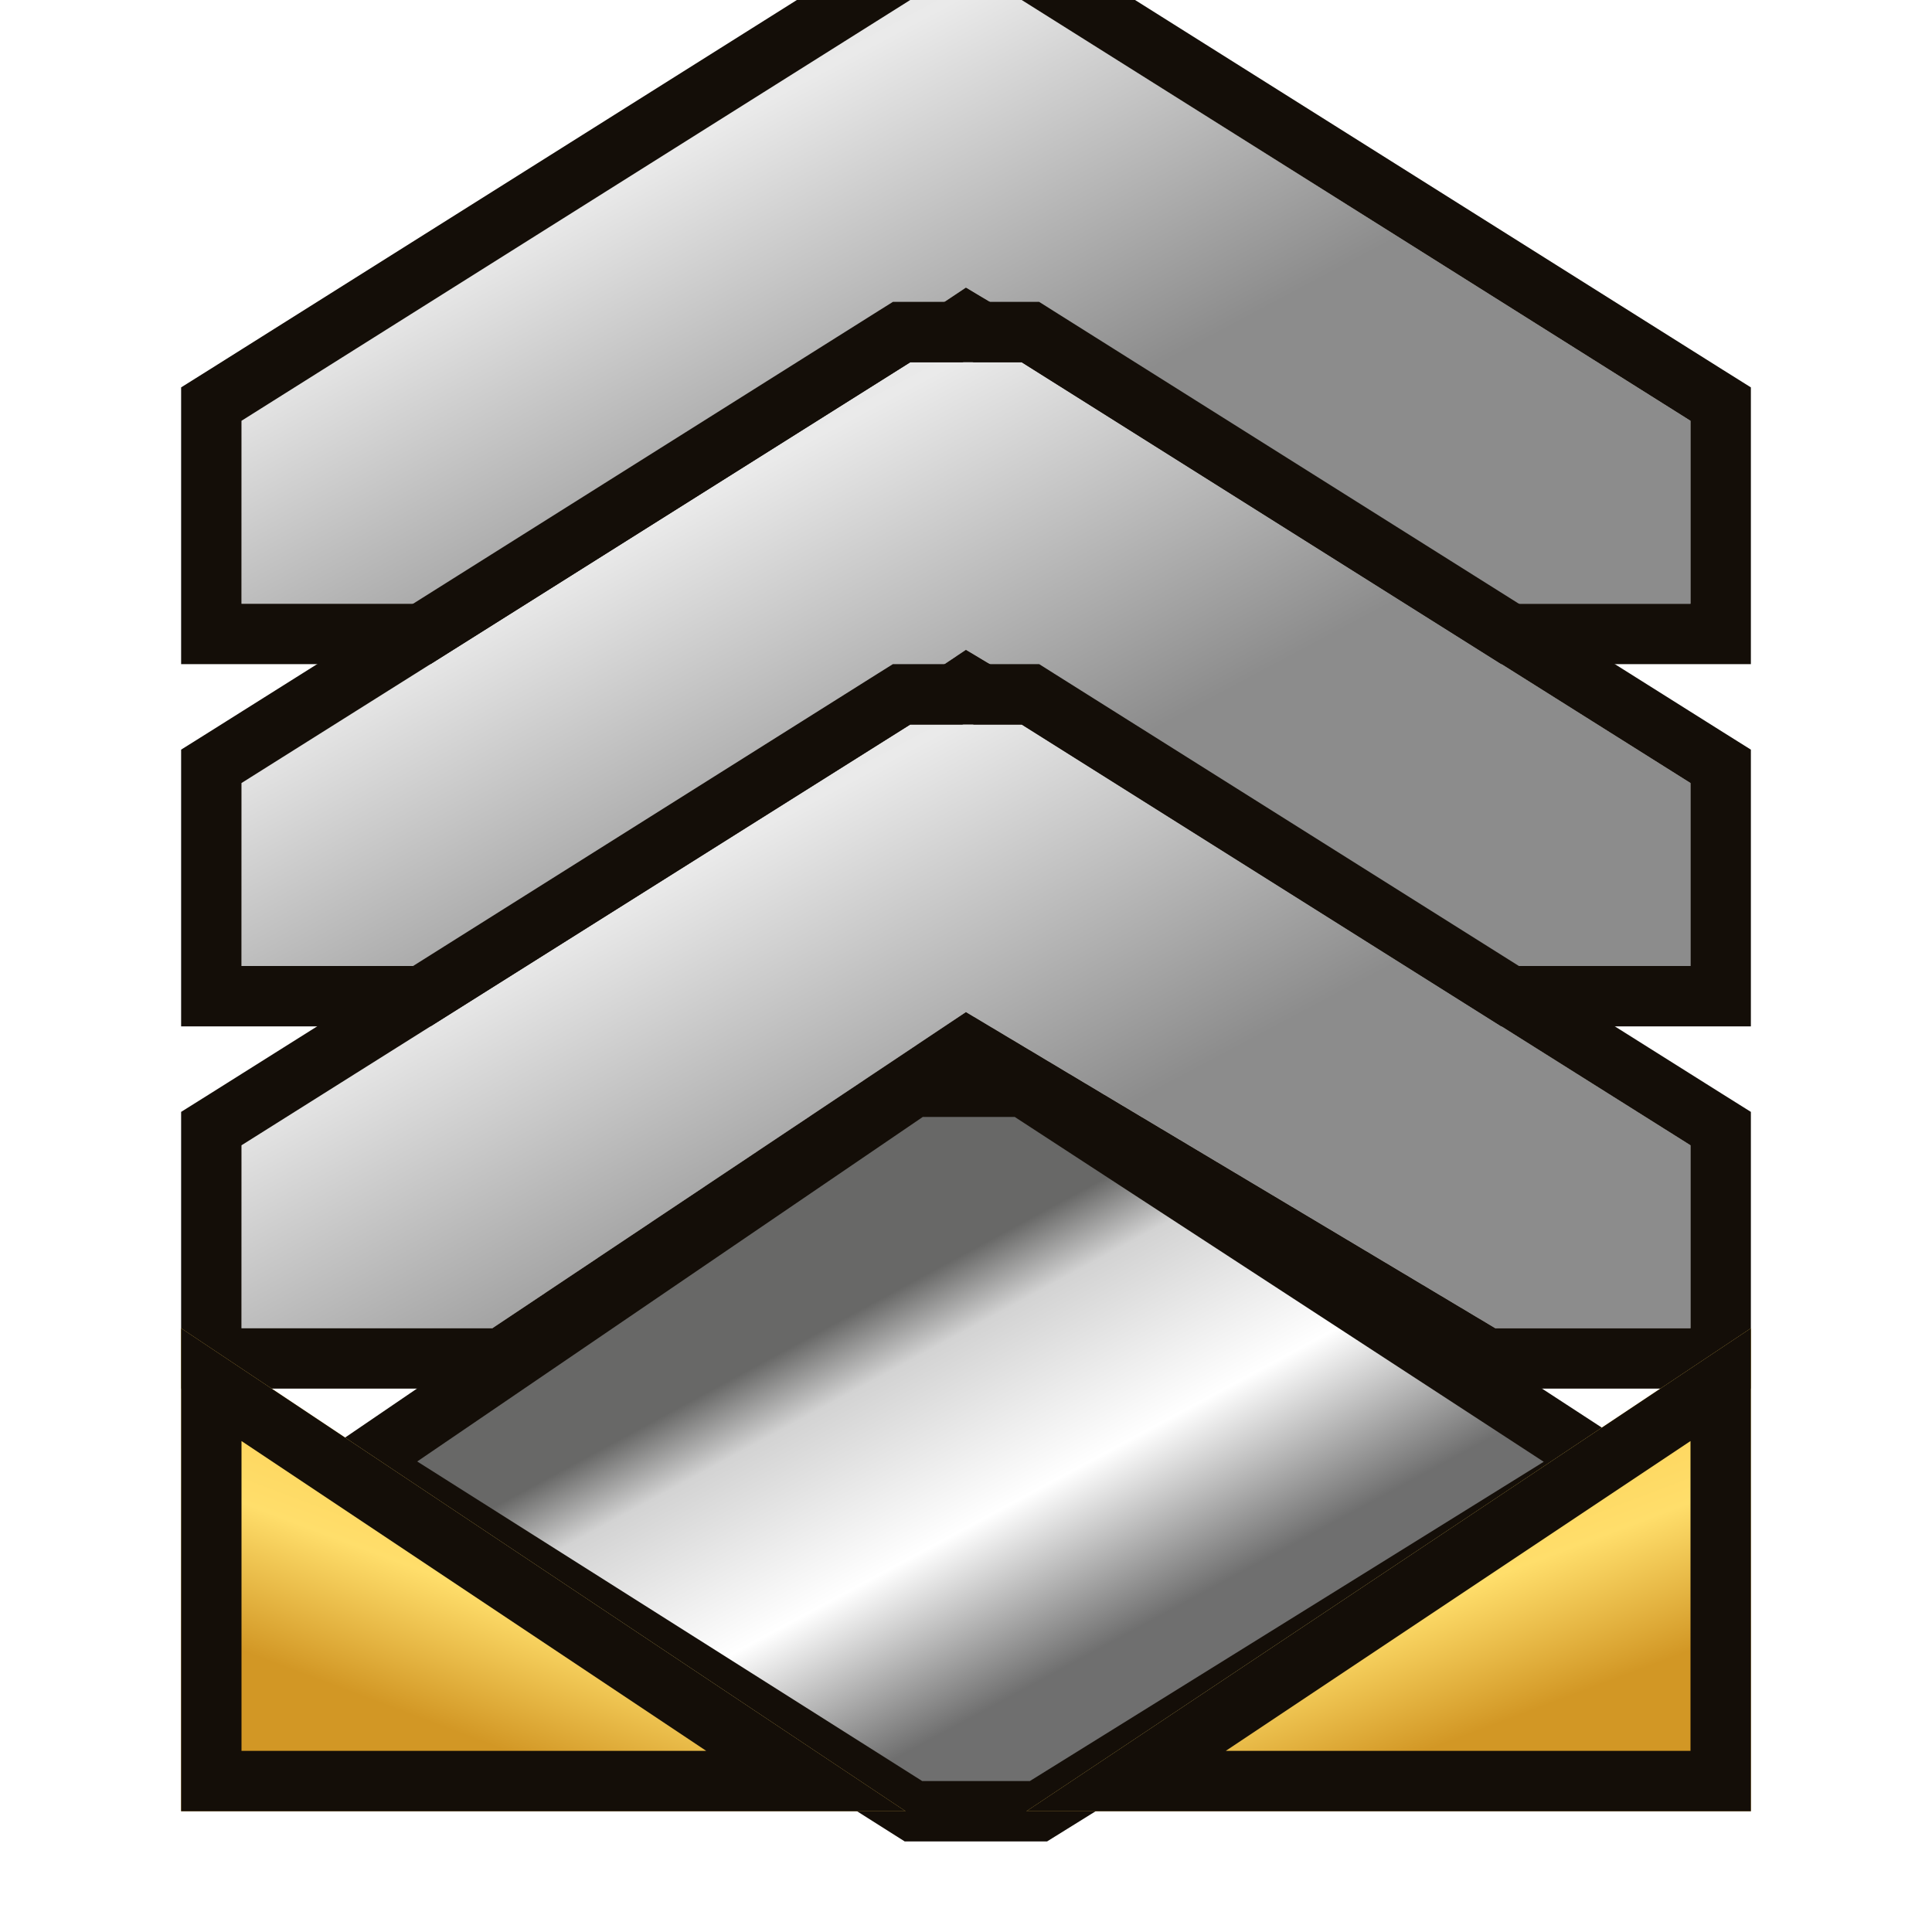
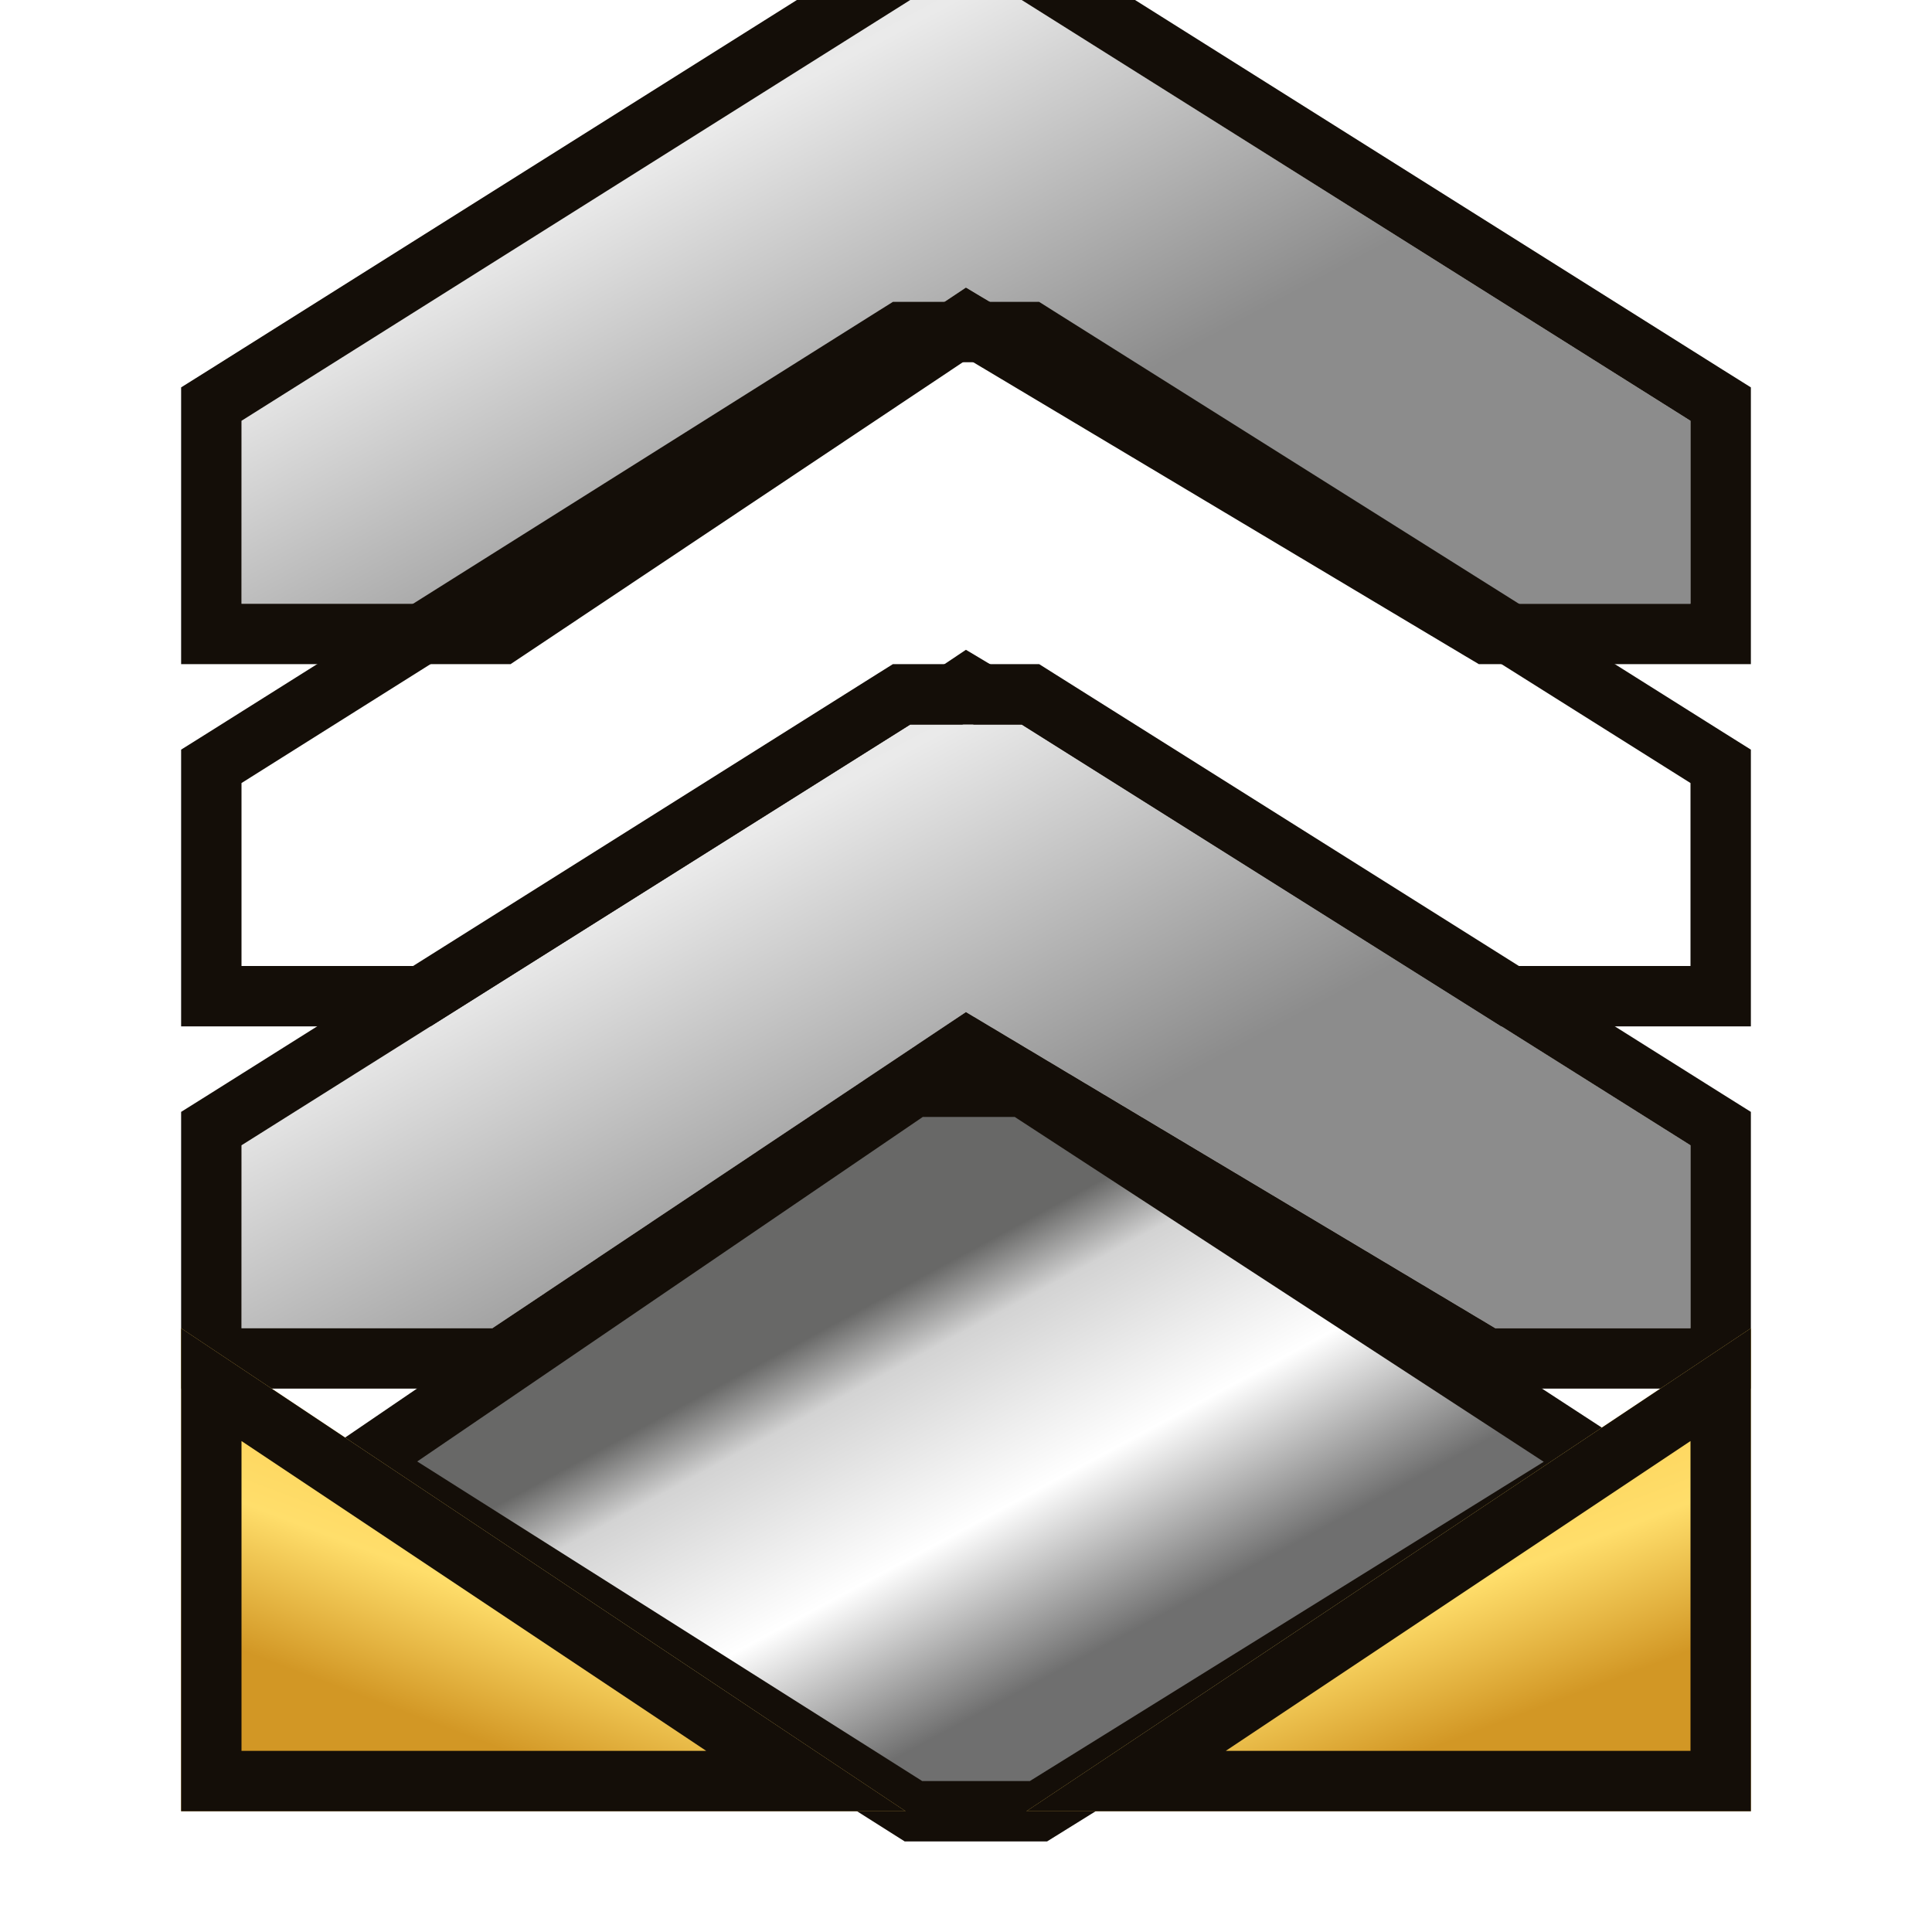
<svg xmlns="http://www.w3.org/2000/svg" width="32" height="32" viewBox="0 0 32 32" fill="none">
  <g clip-path="url(#clip0_352_1010)">
    <g filter="url(#filter0_di_352_1010)">
      <path d="M16 5.762L24.769 11L28 11L28 7.97L16.923 1L15.077 1L4 7.97L4 11L8.154 11L16 5.762Z" fill="url(#paint0_linear_352_1010)" />
      <path d="M17.067 0.5L17.189 0.577L28.267 7.547L28.5 7.693L28.5 11.5L24.631 11.5L24.513 11.43L16.014 6.354L8.432 11.416L8.306 11.5L3.5 11.5L3.5 7.693L3.733 7.547L14.81 0.577L14.933 0.5L17.067 0.5Z" stroke="#140E08" />
    </g>
    <g filter="url(#filter1_di_352_1010)">
-       <path d="M16 11.762L24.769 17L28 17L28 13.97L16.923 7L15.077 7L4 13.97L4 17L8.154 17L16 11.762Z" fill="url(#paint1_linear_352_1010)" />
      <path d="M17.067 6.5L17.189 6.577L28.267 13.547L28.5 13.693L28.5 17.5L24.631 17.5L24.513 17.43L16.014 12.354L8.432 17.416L8.306 17.5L3.5 17.5L3.5 13.693L3.733 13.547L14.81 6.577L14.933 6.5L17.067 6.5Z" stroke="#140E08" />
    </g>
    <g filter="url(#filter2_di_352_1010)">
      <path d="M16 17.762L24.769 23L28 23L28 19.97L16.923 13L15.077 13L4 19.97L4 23L8.154 23L16 17.762Z" fill="url(#paint2_linear_352_1010)" />
      <path d="M17.067 12.5L17.189 12.577L28.267 19.547L28.5 19.693L28.5 23.5L24.631 23.5L24.513 23.43L16.014 18.354L8.432 23.416L8.306 23.5L3.5 23.5L3.5 19.693L3.733 19.547L14.81 12.577L14.933 12.5L17.067 12.5Z" stroke="#140E08" />
    </g>
    <g filter="url(#filter3_di_352_1010)">
      <path d="M16.956 19H15.13L6 25.222L15.13 31H17.2L26.5 25.222L16.956 19Z" fill="url(#paint3_linear_352_1010)" />
      <path d="M16.956 19H15.13L6 25.222L15.13 31H17.2L26.5 25.222L16.956 19Z" stroke="#140E08" />
    </g>
    <g filter="url(#filter4_di_352_1010)">
      <path d="M3 23L15 31H3V23Z" fill="url(#paint4_linear_352_1010)" />
      <path d="M13.349 30.5H3.5V23.934L13.349 30.5Z" stroke="#140E08" />
    </g>
    <g filter="url(#filter5_di_352_1010)">
      <path d="M29 23L17 31H29V23Z" fill="url(#paint5_linear_352_1010)" />
      <path d="M18.651 30.5H28.5V23.934L18.651 30.5Z" stroke="#140E08" />
    </g>
  </g>
  <defs>
    <filter id="filter0_di_352_1010" x="3" y="0" width="26" height="13" filterUnits="userSpaceOnUse" color-interpolation-filters="sRGB">
      <feFlood flood-opacity="0" result="BackgroundImageFix" />
      <feColorMatrix in="SourceAlpha" type="matrix" values="0 0 0 0 0 0 0 0 0 0 0 0 0 0 0 0 0 0 127 0" result="hardAlpha" />
      <feOffset dy="1" />
      <feColorMatrix type="matrix" values="0 0 0 0 0.2 0 0 0 0 0.2 0 0 0 0 0.2 0 0 0 1 0" />
      <feBlend mode="normal" in2="BackgroundImageFix" result="effect1_dropShadow_352_1010" />
      <feBlend mode="normal" in="SourceGraphic" in2="effect1_dropShadow_352_1010" result="shape" />
      <feColorMatrix in="SourceAlpha" type="matrix" values="0 0 0 0 0 0 0 0 0 0 0 0 0 0 0 0 0 0 127 0" result="hardAlpha" />
      <feOffset dy="-2" />
      <feComposite in2="hardAlpha" operator="arithmetic" k2="-1" k3="1" />
      <feColorMatrix type="matrix" values="0 0 0 0 0.304 0 0 0 0 0.304 0 0 0 0 0.304 0 0 0 1 0" />
      <feBlend mode="normal" in2="shape" result="effect2_innerShadow_352_1010" />
    </filter>
    <filter id="filter1_di_352_1010" x="3" y="6" width="26" height="13" filterUnits="userSpaceOnUse" color-interpolation-filters="sRGB">
      <feFlood flood-opacity="0" result="BackgroundImageFix" />
      <feColorMatrix in="SourceAlpha" type="matrix" values="0 0 0 0 0 0 0 0 0 0 0 0 0 0 0 0 0 0 127 0" result="hardAlpha" />
      <feOffset dy="1" />
      <feColorMatrix type="matrix" values="0 0 0 0 0.2 0 0 0 0 0.2 0 0 0 0 0.2 0 0 0 1 0" />
      <feBlend mode="normal" in2="BackgroundImageFix" result="effect1_dropShadow_352_1010" />
      <feBlend mode="normal" in="SourceGraphic" in2="effect1_dropShadow_352_1010" result="shape" />
      <feColorMatrix in="SourceAlpha" type="matrix" values="0 0 0 0 0 0 0 0 0 0 0 0 0 0 0 0 0 0 127 0" result="hardAlpha" />
      <feOffset dy="-2" />
      <feComposite in2="hardAlpha" operator="arithmetic" k2="-1" k3="1" />
      <feColorMatrix type="matrix" values="0 0 0 0 0.304 0 0 0 0 0.304 0 0 0 0 0.304 0 0 0 1 0" />
      <feBlend mode="normal" in2="shape" result="effect2_innerShadow_352_1010" />
    </filter>
    <filter id="filter2_di_352_1010" x="3" y="12" width="26" height="13" filterUnits="userSpaceOnUse" color-interpolation-filters="sRGB">
      <feFlood flood-opacity="0" result="BackgroundImageFix" />
      <feColorMatrix in="SourceAlpha" type="matrix" values="0 0 0 0 0 0 0 0 0 0 0 0 0 0 0 0 0 0 127 0" result="hardAlpha" />
      <feOffset dy="1" />
      <feColorMatrix type="matrix" values="0 0 0 0 0.2 0 0 0 0 0.2 0 0 0 0 0.2 0 0 0 1 0" />
      <feBlend mode="normal" in2="BackgroundImageFix" result="effect1_dropShadow_352_1010" />
      <feBlend mode="normal" in="SourceGraphic" in2="effect1_dropShadow_352_1010" result="shape" />
      <feColorMatrix in="SourceAlpha" type="matrix" values="0 0 0 0 0 0 0 0 0 0 0 0 0 0 0 0 0 0 127 0" result="hardAlpha" />
      <feOffset dy="-2" />
      <feComposite in2="hardAlpha" operator="arithmetic" k2="-1" k3="1" />
      <feColorMatrix type="matrix" values="0 0 0 0 0.304 0 0 0 0 0.304 0 0 0 0 0.304 0 0 0 1 0" />
      <feBlend mode="normal" in2="shape" result="effect2_innerShadow_352_1010" />
    </filter>
    <filter id="filter3_di_352_1010" x="5.089" y="18.5" width="22.342" height="14" filterUnits="userSpaceOnUse" color-interpolation-filters="sRGB">
      <feFlood flood-opacity="0" result="BackgroundImageFix" />
      <feColorMatrix in="SourceAlpha" type="matrix" values="0 0 0 0 0 0 0 0 0 0 0 0 0 0 0 0 0 0 127 0" result="hardAlpha" />
      <feOffset dy="1" />
      <feColorMatrix type="matrix" values="0 0 0 0 0.2 0 0 0 0 0.2 0 0 0 0 0.2 0 0 0 1 0" />
      <feBlend mode="normal" in2="BackgroundImageFix" result="effect1_dropShadow_352_1010" />
      <feBlend mode="normal" in="SourceGraphic" in2="effect1_dropShadow_352_1010" result="shape" />
      <feColorMatrix in="SourceAlpha" type="matrix" values="0 0 0 0 0 0 0 0 0 0 0 0 0 0 0 0 0 0 127 0" result="hardAlpha" />
      <feOffset dy="-2" />
      <feComposite in2="hardAlpha" operator="arithmetic" k2="-1" k3="1" />
      <feColorMatrix type="matrix" values="0 0 0 0 0.304 0 0 0 0 0.304 0 0 0 0 0.304 0 0 0 1 0" />
      <feBlend mode="normal" in2="shape" result="effect2_innerShadow_352_1010" />
    </filter>
    <filter id="filter4_di_352_1010" x="3" y="23" width="12" height="9" filterUnits="userSpaceOnUse" color-interpolation-filters="sRGB">
      <feFlood flood-opacity="0" result="BackgroundImageFix" />
      <feColorMatrix in="SourceAlpha" type="matrix" values="0 0 0 0 0 0 0 0 0 0 0 0 0 0 0 0 0 0 127 0" result="hardAlpha" />
      <feOffset dy="1" />
      <feColorMatrix type="matrix" values="0 0 0 0 0.2 0 0 0 0 0.2 0 0 0 0 0.2 0 0 0 1 0" />
      <feBlend mode="normal" in2="BackgroundImageFix" result="effect1_dropShadow_352_1010" />
      <feBlend mode="normal" in="SourceGraphic" in2="effect1_dropShadow_352_1010" result="shape" />
      <feColorMatrix in="SourceAlpha" type="matrix" values="0 0 0 0 0 0 0 0 0 0 0 0 0 0 0 0 0 0 127 0" result="hardAlpha" />
      <feOffset dy="-2" />
      <feComposite in2="hardAlpha" operator="arithmetic" k2="-1" k3="1" />
      <feColorMatrix type="matrix" values="0 0 0 0 0.608 0 0 0 0 0.386 0 0 0 0 0.124 0 0 0 1 0" />
      <feBlend mode="normal" in2="shape" result="effect2_innerShadow_352_1010" />
    </filter>
    <filter id="filter5_di_352_1010" x="17" y="23" width="12" height="9" filterUnits="userSpaceOnUse" color-interpolation-filters="sRGB">
      <feFlood flood-opacity="0" result="BackgroundImageFix" />
      <feColorMatrix in="SourceAlpha" type="matrix" values="0 0 0 0 0 0 0 0 0 0 0 0 0 0 0 0 0 0 127 0" result="hardAlpha" />
      <feOffset dy="1" />
      <feColorMatrix type="matrix" values="0 0 0 0 0.2 0 0 0 0 0.2 0 0 0 0 0.2 0 0 0 1 0" />
      <feBlend mode="normal" in2="BackgroundImageFix" result="effect1_dropShadow_352_1010" />
      <feBlend mode="normal" in="SourceGraphic" in2="effect1_dropShadow_352_1010" result="shape" />
      <feColorMatrix in="SourceAlpha" type="matrix" values="0 0 0 0 0 0 0 0 0 0 0 0 0 0 0 0 0 0 127 0" result="hardAlpha" />
      <feOffset dy="-2" />
      <feComposite in2="hardAlpha" operator="arithmetic" k2="-1" k3="1" />
      <feColorMatrix type="matrix" values="0 0 0 0 0.608 0 0 0 0 0.386 0 0 0 0 0.124 0 0 0 1 0" />
      <feBlend mode="normal" in2="shape" result="effect2_innerShadow_352_1010" />
    </filter>
    <linearGradient id="paint0_linear_352_1010" x1="26.5" y1="10.424" x2="10.486" y2="-19.675" gradientUnits="userSpaceOnUse">
      <stop offset="0.188" stop-color="#8C8C8C" />
      <stop offset="0.391" stop-color="#EAEAEA" />
      <stop offset="0.661" stop-color="#C9C9C9" />
      <stop offset="0.823" stop-color="#A4A4A4" />
    </linearGradient>
    <linearGradient id="paint1_linear_352_1010" x1="26.5" y1="16.424" x2="10.486" y2="-13.675" gradientUnits="userSpaceOnUse">
      <stop offset="0.188" stop-color="#8C8C8C" />
      <stop offset="0.391" stop-color="#EAEAEA" />
      <stop offset="0.661" stop-color="#C9C9C9" />
      <stop offset="0.823" stop-color="#A4A4A4" />
    </linearGradient>
    <linearGradient id="paint2_linear_352_1010" x1="26.5" y1="22.424" x2="10.486" y2="-7.675" gradientUnits="userSpaceOnUse">
      <stop offset="0.188" stop-color="#8C8C8C" />
      <stop offset="0.391" stop-color="#EAEAEA" />
      <stop offset="0.661" stop-color="#C9C9C9" />
      <stop offset="0.823" stop-color="#A4A4A4" />
    </linearGradient>
    <linearGradient id="paint3_linear_352_1010" x1="24.398" y1="29.56" x2="17.207" y2="16.207" gradientUnits="userSpaceOnUse">
      <stop offset="0.266" stop-color="#6F6F6F" />
      <stop offset="0.451" stop-color="white" />
      <stop offset="0.641" stop-color="#D3D3D3" />
      <stop offset="0.716" stop-color="#686867" />
    </linearGradient>
    <linearGradient id="paint4_linear_352_1010" x1="3.691" y1="30.5" x2="7.692" y2="19.91" gradientUnits="userSpaceOnUse">
      <stop offset="0.188" stop-color="#D29725" />
      <stop offset="0.391" stop-color="#FFDE6B" />
      <stop offset="0.661" stop-color="#FBCA4D" />
      <stop offset="0.823" stop-color="#D68408" />
    </linearGradient>
    <linearGradient id="paint5_linear_352_1010" x1="28.309" y1="30.5" x2="24.308" y2="19.91" gradientUnits="userSpaceOnUse">
      <stop offset="0.188" stop-color="#D29725" />
      <stop offset="0.391" stop-color="#FFDE6B" />
      <stop offset="0.661" stop-color="#FBCA4D" />
      <stop offset="0.823" stop-color="#D68408" />
    </linearGradient>
    <clipPath id="clip0_352_1010">
      <rect width="32" height="32" fill="white" />
    </clipPath>
  </defs>
</svg>